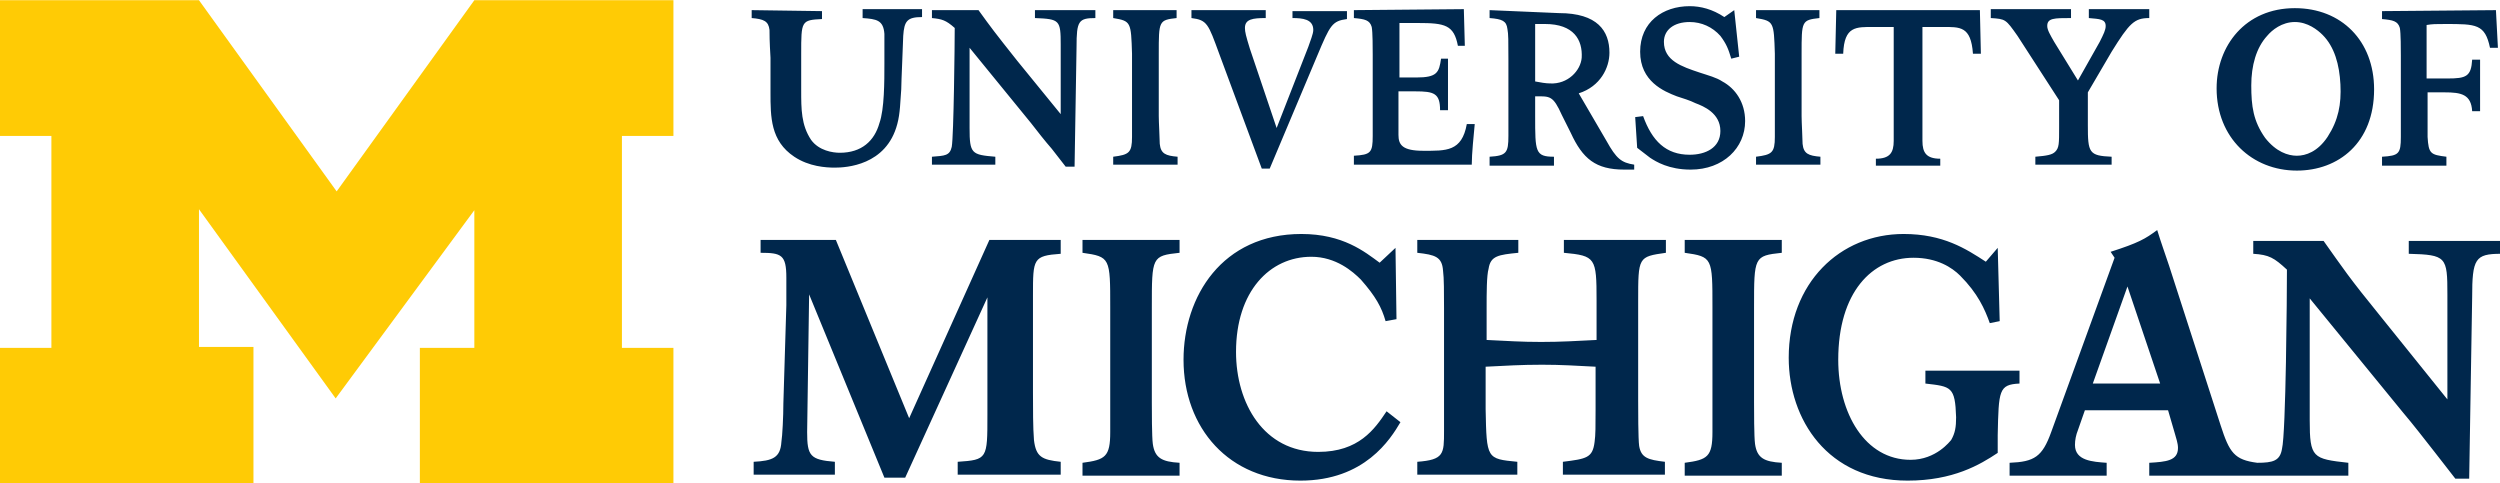
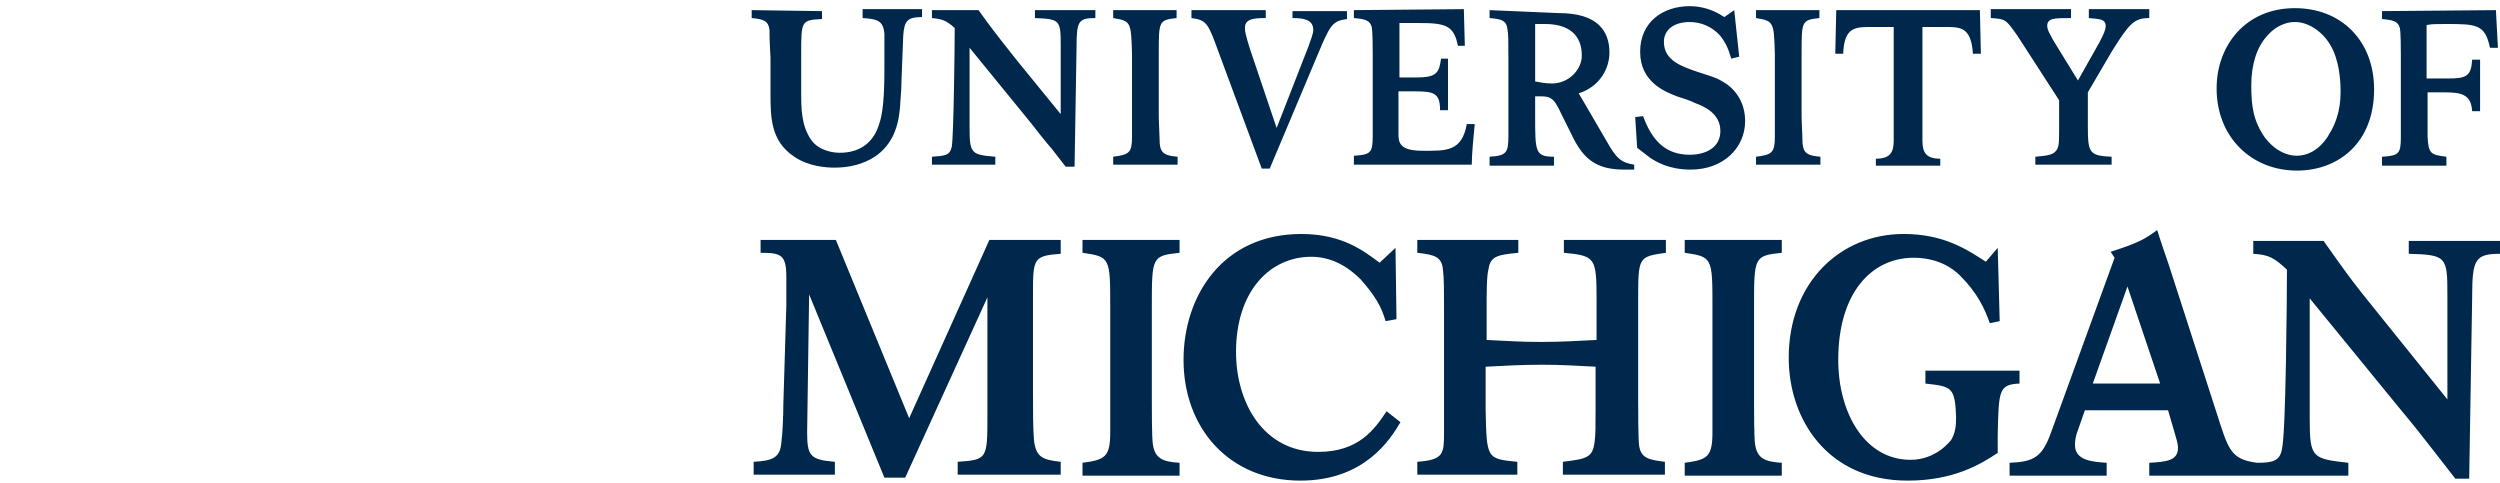
<svg xmlns="http://www.w3.org/2000/svg" version="1.1" id="Layer_1" x="0px" y="0px" viewBox="0 0 315.5 61" style="enable-background:new 0 0 315.5 61;" xml:space="preserve">
  <style type="text/css">
	.st0{fill:#447058;}
	.st1{fill:#001A57;}
	.st2{fill:#FFFFFF;}
	.st3{fill:#96BEE6;}
	.st4{fill:#1E407C;}
	.st5{fill:#2774AE;}
	.st6{fill:#FFCB05;}
	.st7{fill:#00274C;}
	.st8{fill:#D8AB4C;}
</style>
  <g transform="matrix(1.25 0 0 -1.25 -244.64 770.03)">
    <g transform="translate(.201 .201)">
-       <path class="st6" d="M229.4,575.6l-13.8,19.1v-13.9h5.5V567h-25.6v13.7h5.2v21.4h-5.2v13.7h20.1l13.9-19.3l13.9,19.3h20.1v-13.7    h-5.2v-21.4h5.2V567h-25.6v13.7h5.5v13.9L229.4,575.6z" />
      <path class="st7" d="M366.1,615.2c-2.7,0-5-1.6-5-4.6c0-3,2.4-4,3.7-4.5c0.6-0.2,1.3-0.4,1.9-0.7c0.8-0.3,2.5-1,2.5-2.8    c0-1.7-1.5-2.4-3.1-2.4c-2.4,0-3.8,1.4-4.7,3.9l-0.8-0.1l0.2-3.1l1.3-1c0.6-0.4,1.9-1.2,4.1-1.2c3.3,0,5.5,2.2,5.5,4.9    c0,1.9-1,3.3-2.3,4c-0.6,0.4-1.4,0.6-2.3,0.9c-1.8,0.6-3.6,1.2-3.6,3.1c0,1.2,1,2,2.6,2c1.2,0,2.3-0.5,3.1-1.4    c0.6-0.8,0.8-1.3,1.1-2.3l0.8,0.2l-0.5,4.7l-1-0.7C368.4,614.9,367.2,615.2,366.1,615.2L366.1,615.2z M427.2,615    c-5,0-7.9-3.8-7.9-8.1c0-5,3.6-8.3,8.1-8.3c4.2,0,7.8,2.8,7.8,8.2C435.2,611.7,431.9,615,427.2,615L427.2,615z M396.5,614.8V614    c1.5-0.1,1.5-0.1,2.7-1.8l4.2-6.5V603c0-1.7,0-2.1-0.4-2.5c-0.3-0.3-0.8-0.4-2-0.5v-0.8h7.7v0.8c-2.3,0.1-2.4,0.4-2.4,3.2v3.3    l2.4,4.1c1.8,2.9,2.3,3.4,3.8,3.4v0.9h-6.1V614c1.1-0.1,1.7-0.1,1.7-0.8c0-0.4-0.2-0.8-0.6-1.6l-2.2-3.9l-2.4,3.9    c-0.4,0.7-0.7,1.2-0.7,1.6c0,0.8,0.7,0.8,2.4,0.8v0.9H396.5L396.5,614.8z M345.9,614.8V614c1.3-0.1,1.7-0.3,1.8-1.1    c0.1-0.5,0.1-1.2,0.1-3.1v-5.7c0-0.6,0-1.4,0-2c0-1.7-0.2-2-1.9-2.1v-0.9h6.5v0.9c-1.9,0-1.9,0.5-1.9,4.1l0,2    c1.5,0,1.8,0.1,2.7-1.9l0.9-1.8c1.2-2.6,2.5-3.7,5.4-3.7c0.4,0,0.7,0,1,0v0.5c-1.3,0.2-1.8,0.6-2.8,2.4l-2.8,4.8    c2.2,0.7,3.1,2.6,3.1,4.1c0,2.2-1.2,4-5.1,4L345.9,614.8L345.9,614.8z M332.2,614.8V614c1.1-0.1,1.6-0.2,1.8-0.9    c0.1-0.5,0.1-2.2,0.1-2.8v-5.5c0-0.4,0-2.3,0-2.7c0-1.7-0.2-1.9-1.9-2v-0.9h11.9c0,1.1,0.2,3,0.3,4.1h-0.8    c-0.5-2.8-2.1-2.7-4.4-2.7c-2.1,0-2.5,0.6-2.5,1.6v4.4h1.7c1.9,0,2.5-0.2,2.5-1.9h0.8v5.2H341c-0.2-1.4-0.4-1.9-2.5-1.9h-1.7v5.5    h1.9c2.7,0,3.6-0.2,4-2.3h0.7l-0.1,3.7L332.2,614.8L332.2,614.8z M380.9,614.8l-0.1-4.4h0.8c0.1,2.8,1.3,2.7,3.1,2.7h2v-11.5    c0-1.2-0.4-1.8-1.8-1.8v-0.7h6.5l0,0.7c-1.4,0-1.8,0.6-1.8,1.8v11.5h2c1.8,0,2.9,0.1,3.1-2.7h0.8l-0.1,4.4H380.9L380.9,614.8z     M271.4,614.8V614c1.2-0.1,1.7-0.3,1.8-1.2c0-0.4,0-1.1,0.1-2.8v-3.5c0-2.5,0-4.9,2.4-6.5c1.5-1,3.2-1.1,4.1-1.1    c1.1,0,5.2,0.2,6.3,4.4c0.3,1.1,0.3,2.3,0.4,3.5c0,0.7,0.2,5,0.2,5.4c0.1,1.5,0.4,1.9,1.9,1.9v0.8h-6V614c1.4-0.1,2.1-0.2,2.2-1.6    c0-0.5,0-2.4,0-3c0-1.8,0-4.6-0.5-6c-0.5-1.8-1.8-3-4-3c-0.7,0-2.1,0.2-2.9,1.3c-1,1.5-1,3.1-1,5v3.7c0,3.3,0,3.4,2.1,3.5v0.8    L271.4,614.8L271.4,614.8z M289.6,614.8V614c1-0.1,1.4-0.2,2.3-1c0-1.6-0.1-10.9-0.3-12c-0.2-0.9-0.7-0.9-2-1v-0.8h6.4v0.8    c-2.4,0.2-2.6,0.3-2.6,2.9v8.1l6.2-7.6c0.7-0.9,1.4-1.8,2.1-2.6l1.4-1.8h0.9l0.2,12.1c0,2.6,0.2,2.9,1.9,2.9v0.8H300V614    c2.5-0.1,2.6-0.2,2.6-2.7v-7l-4.4,5.4c-2.3,2.9-2.6,3.3-3.9,5.1L289.6,614.8L289.6,614.8z M307.9,614.8V614    c1.8-0.3,1.8-0.4,1.9-3.6V604v-2c0-1.6-0.3-1.8-1.9-2v-0.8h6.5v0.8c-1.2,0.1-1.7,0.3-1.8,1.3c0,0.5-0.1,2.2-0.1,2.8v6.3    c0,3.3,0,3.4,1.8,3.6v0.8H307.9L307.9,614.8z M315.8,614.8V614c1.6-0.2,1.7-0.6,2.8-3.6l4.3-11.6h0.8l4.8,11.4    c1.3,3.1,1.5,3.5,3,3.7v0.8H326V614c1,0,2.1-0.1,2.1-1.2c0-0.4-0.3-1.1-0.5-1.7l-3.2-8.2l-2.7,8c-0.4,1.3-0.5,1.7-0.5,2.1    c0,0.9,0.8,1,2.1,1v0.8H315.8L315.8,614.8z M372.8,614.8V614c1.8-0.3,1.8-0.4,1.9-3.6V604v-2c0-1.6-0.3-1.8-1.9-2v-0.8h6.5v0.8    c-1.2,0.1-1.7,0.3-1.8,1.3c0,0.5-0.1,2.2-0.1,2.8v6.3c0,3.3,0,3.4,1.8,3.6v0.8H372.8L372.8,614.8z M436,614.7v-0.8    c1.1-0.1,1.6-0.2,1.8-0.9c0.1-0.5,0.1-2.2,0.1-2.8l0-5.5c0-0.4,0-2.3,0-2.7c0-1.7-0.2-1.9-1.9-2v-0.9h6.5v0.9    c-1.6,0.2-1.8,0.3-1.9,2l0,4.5h1.7c1.7,0,2.7-0.2,2.8-1.9h0.8v5.2h-0.8c-0.1-1.7-0.6-1.9-2.5-1.9h-2.1l0,5.4    c0.6,0.1,0.9,0.1,1.9,0.1c3.1,0,4,0,4.5-2.4h0.8l-0.2,3.8L436,614.7L436,614.7z M427.2,613.6c1.3,0,2.3-0.8,2.8-1.3    c1.2-1.2,1.7-3,1.8-5c0.1-2-0.2-3.6-1.3-5.3c-1-1.5-2.2-1.9-3.1-1.9c-0.9,0-2.1,0.4-3.2,1.8c-1.2,1.7-1.4,3.2-1.4,5.3    c0,2,0.5,3.8,1.6,5C424.9,612.8,425.9,613.6,427.2,613.6L427.2,613.6z M351.5,613.4c2.9,0,3.8-1.6,3.7-3.4    c-0.1-1.3-1.4-2.7-3.2-2.6c-0.4,0-1,0.1-1.5,0.2v5.8C350.9,613.4,351.1,613.4,351.5,613.4L351.5,613.4z M413.3,592.6    c-1.2-0.9-1.9-1.3-4.7-2.2l0.4-0.6l-6.4-17.6c-0.9-2.5-1.7-3-4.2-3.1v-1.3h9.8v1.3c-1.4,0.1-3.2,0.2-3.2,1.8c0,0.5,0.1,1,0.3,1.5    l0.7,2h8.4l0.7-2.4c0.1-0.4,0.3-0.9,0.3-1.4c0-1.3-1.2-1.4-2.9-1.5v-1.3h10.4h0.7h9v1.3c-3.6,0.4-3.9,0.5-3.9,4.3v12.3l9.4-11.5    c1.1-1.3,2.1-2.6,3.2-4l2.1-2.7h1.4l0.3,18.3c0,3.9,0.3,4.4,2.9,4.4v1.3h-9.3v-1.3c3.8-0.1,3.9-0.3,3.9-4.1v-10.6l-6.6,8.2    c-3.5,4.3-3.9,5-5.9,7.8h-7.1v-1.3c1.6-0.1,2.1-0.4,3.4-1.6c0-2.4-0.1-16.5-0.5-18.1c-0.2-1.2-0.9-1.4-2.5-1.4    c-2.3,0.3-2.8,1-3.7,3.8l-5.2,16.1C413.9,590.8,413.8,591,413.3,592.6L413.3,592.6z M387.7,592.2c-6.4,0-11.6-4.9-11.6-12.5    c0-6.2,3.9-12.4,12-12.4c4.6,0,7.3,1.6,9.1,2.8v1.8c0.1,4.5,0.1,5.1,2.2,5.2v1.3h-9.5v-1.3c2.6-0.3,3-0.3,3.1-3.4    c0-1-0.1-1.6-0.5-2.3c-0.1-0.1-1.5-2-4.1-2c-4.6,0-7.3,4.7-7.3,10.1c0,6.8,3.4,10.3,7.6,10.3c2.4,0,3.9-1,4.7-1.8    c1.8-1.8,2.5-3.4,3-4.8l1,0.2l-0.2,7.4l-1.2-1.4C394,590.7,391.7,592.2,387.7,592.2L387.7,592.2z M326.9,592.2    c-8,0-11.9-6.3-11.9-12.7c0-6.9,4.6-12.2,11.8-12.2c6.5,0,9.1,4.2,10.1,5.9l-1.4,1.1c-1.2-1.8-2.8-4.1-6.9-4.1    c-5.5,0-8.3,4.9-8.3,10.1c0,6.1,3.4,9.6,7.6,9.6c2.5,0,4.2-1.5,5-2.3c1.5-1.7,2.1-2.8,2.5-4.2l1.1,0.2l-0.1,7.2l-1.6-1.5    C333.3,590.4,331.1,592.2,326.9,592.2L326.9,592.2z M272.3,591.6v-1.3c2.1,0,2.6-0.2,2.6-2.5c0-0.8,0-2,0-2.8l-0.3-9.9    c0-1.3-0.1-3.3-0.2-3.9c-0.1-1.6-0.9-1.9-2.8-2v-1.3h8.2v1.3c-2.5,0.2-2.8,0.6-2.8,3l0.2,13.9l7.6-18.5h2.1l8.3,18.2v-11.9    c0-4.4,0-4.5-3-4.7v-1.3h10.4v1.3c-1.9,0.2-2.5,0.5-2.7,2.2c-0.1,1.2-0.1,3.2-0.1,4.8v9.8c0,3.7,0,4,2.8,4.2v1.4h-7.2l-8.1-18    l-7.4,18L272.3,591.6L272.3,591.6z M304.8,591.6v-1.3c2.8-0.4,2.8-0.5,2.8-5.5v-9.6v-3c0-2.5-0.5-2.8-2.8-3.1v-1.3h9.8v1.3    c-1.8,0.1-2.5,0.5-2.7,1.9c-0.1,0.7-0.1,3.4-0.1,4.2v9.6c0,5.1,0,5.2,2.8,5.5v1.3H304.8L304.8,591.6z M338.6,591.6v-1.3    c1.8-0.2,2.5-0.4,2.6-1.8c0.1-0.7,0.1-2.3,0.1-3.8v-9.9c0-0.8,0-1.7,0-2.5c0-2.3,0-2.9-2.7-3.1v-1.3h10.1v1.3    c-3.1,0.3-3.1,0.3-3.2,5.3v4.3c2,0.1,3.6,0.2,5.7,0.2c1.9,0,3.5-0.1,5.4-0.2v-4.3c0-1.7,0-2.6-0.1-3.3c-0.2-1.6-0.8-1.7-3.2-2    v-1.3h10.3v1.3c-1.7,0.2-2.4,0.4-2.6,1.6c-0.1,0.7-0.1,3.7-0.1,4.6v10c0,4.5,0,4.5,2.8,4.9v1.3h-10.3v-1.3    c3.2-0.3,3.3-0.5,3.3-4.8v-4c-2-0.1-3.6-0.2-5.6-0.2c-2,0-3.4,0.1-5.5,0.2v3.3c0,1.4,0,3.2,0.2,3.9c0.2,1.3,1,1.4,3,1.6v1.3    L338.6,591.6L338.6,591.6z M365.6,591.6v-1.3c2.8-0.4,2.8-0.5,2.8-5.5v-9.6v-3c0-2.5-0.5-2.8-2.8-3.1v-1.3h9.8v1.3    c-1.8,0.1-2.5,0.5-2.7,1.9c-0.1,0.7-0.1,3.4-0.1,4.2v9.6c0,5.1,0,5.2,2.8,5.5v1.3H365.6L365.6,591.6z M410.3,586.9l3.3-9.8h-6.8    L410.3,586.9L410.3,586.9z" />
    </g>
  </g>
</svg>